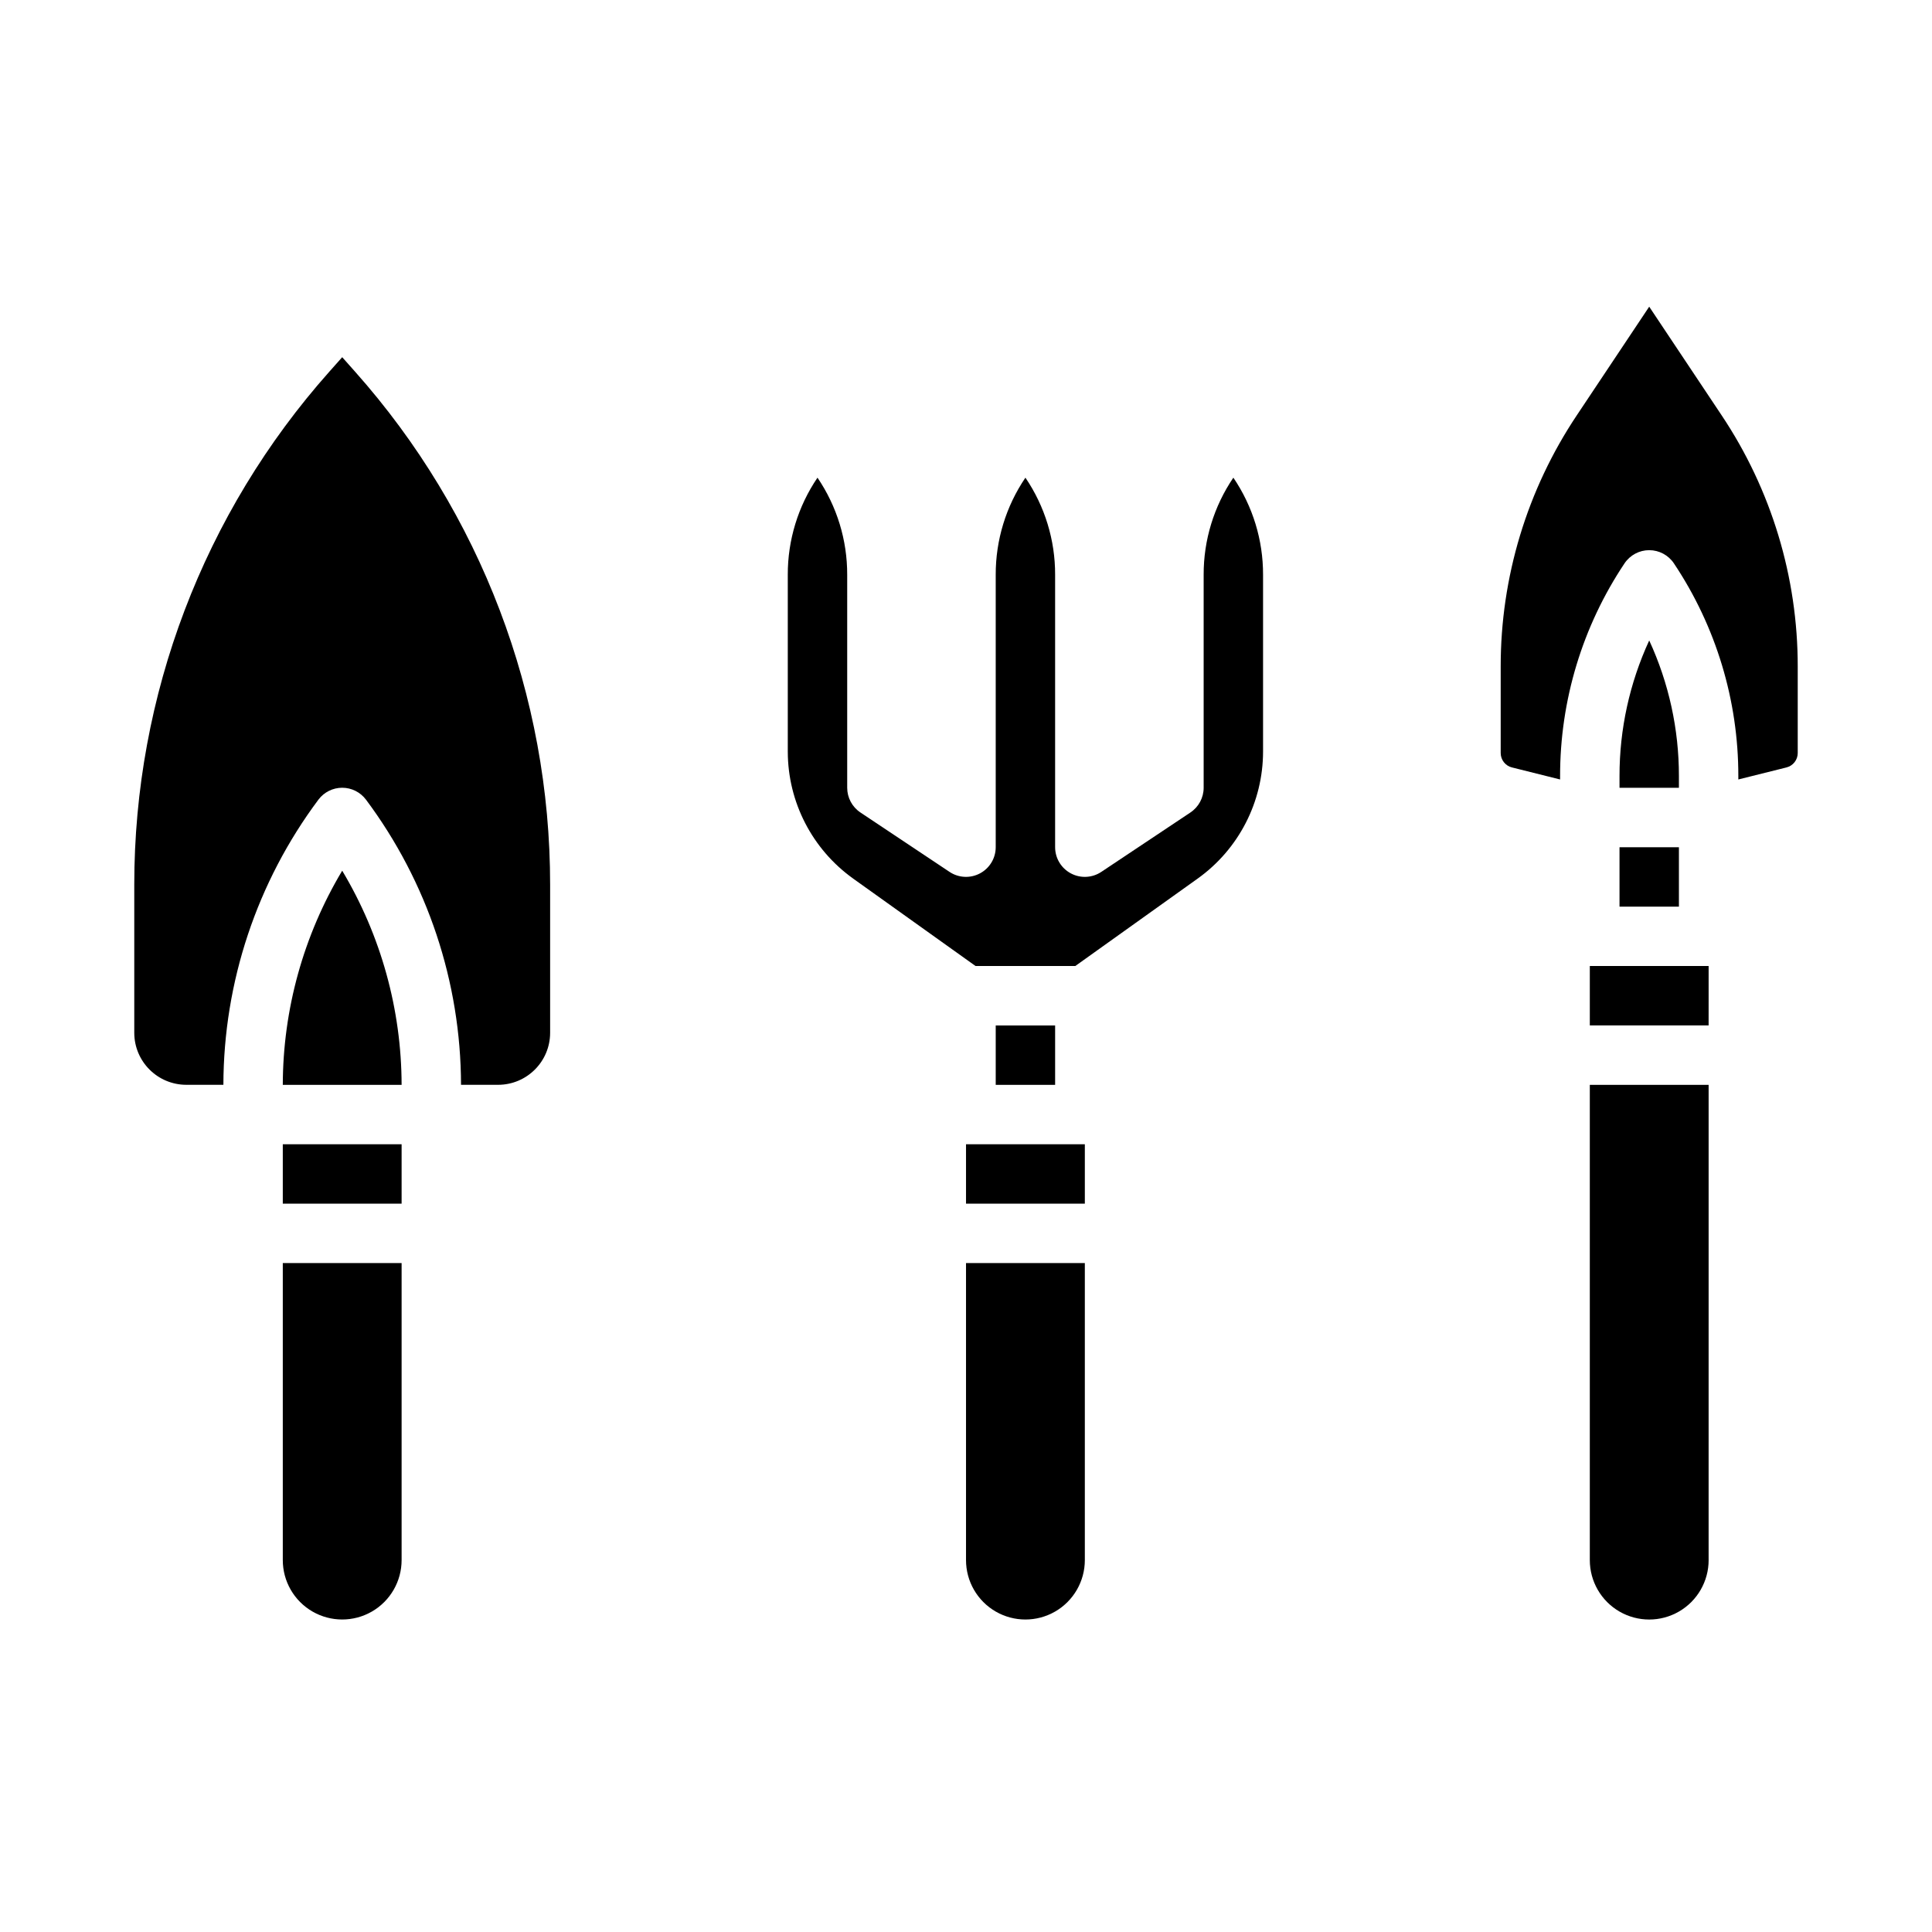
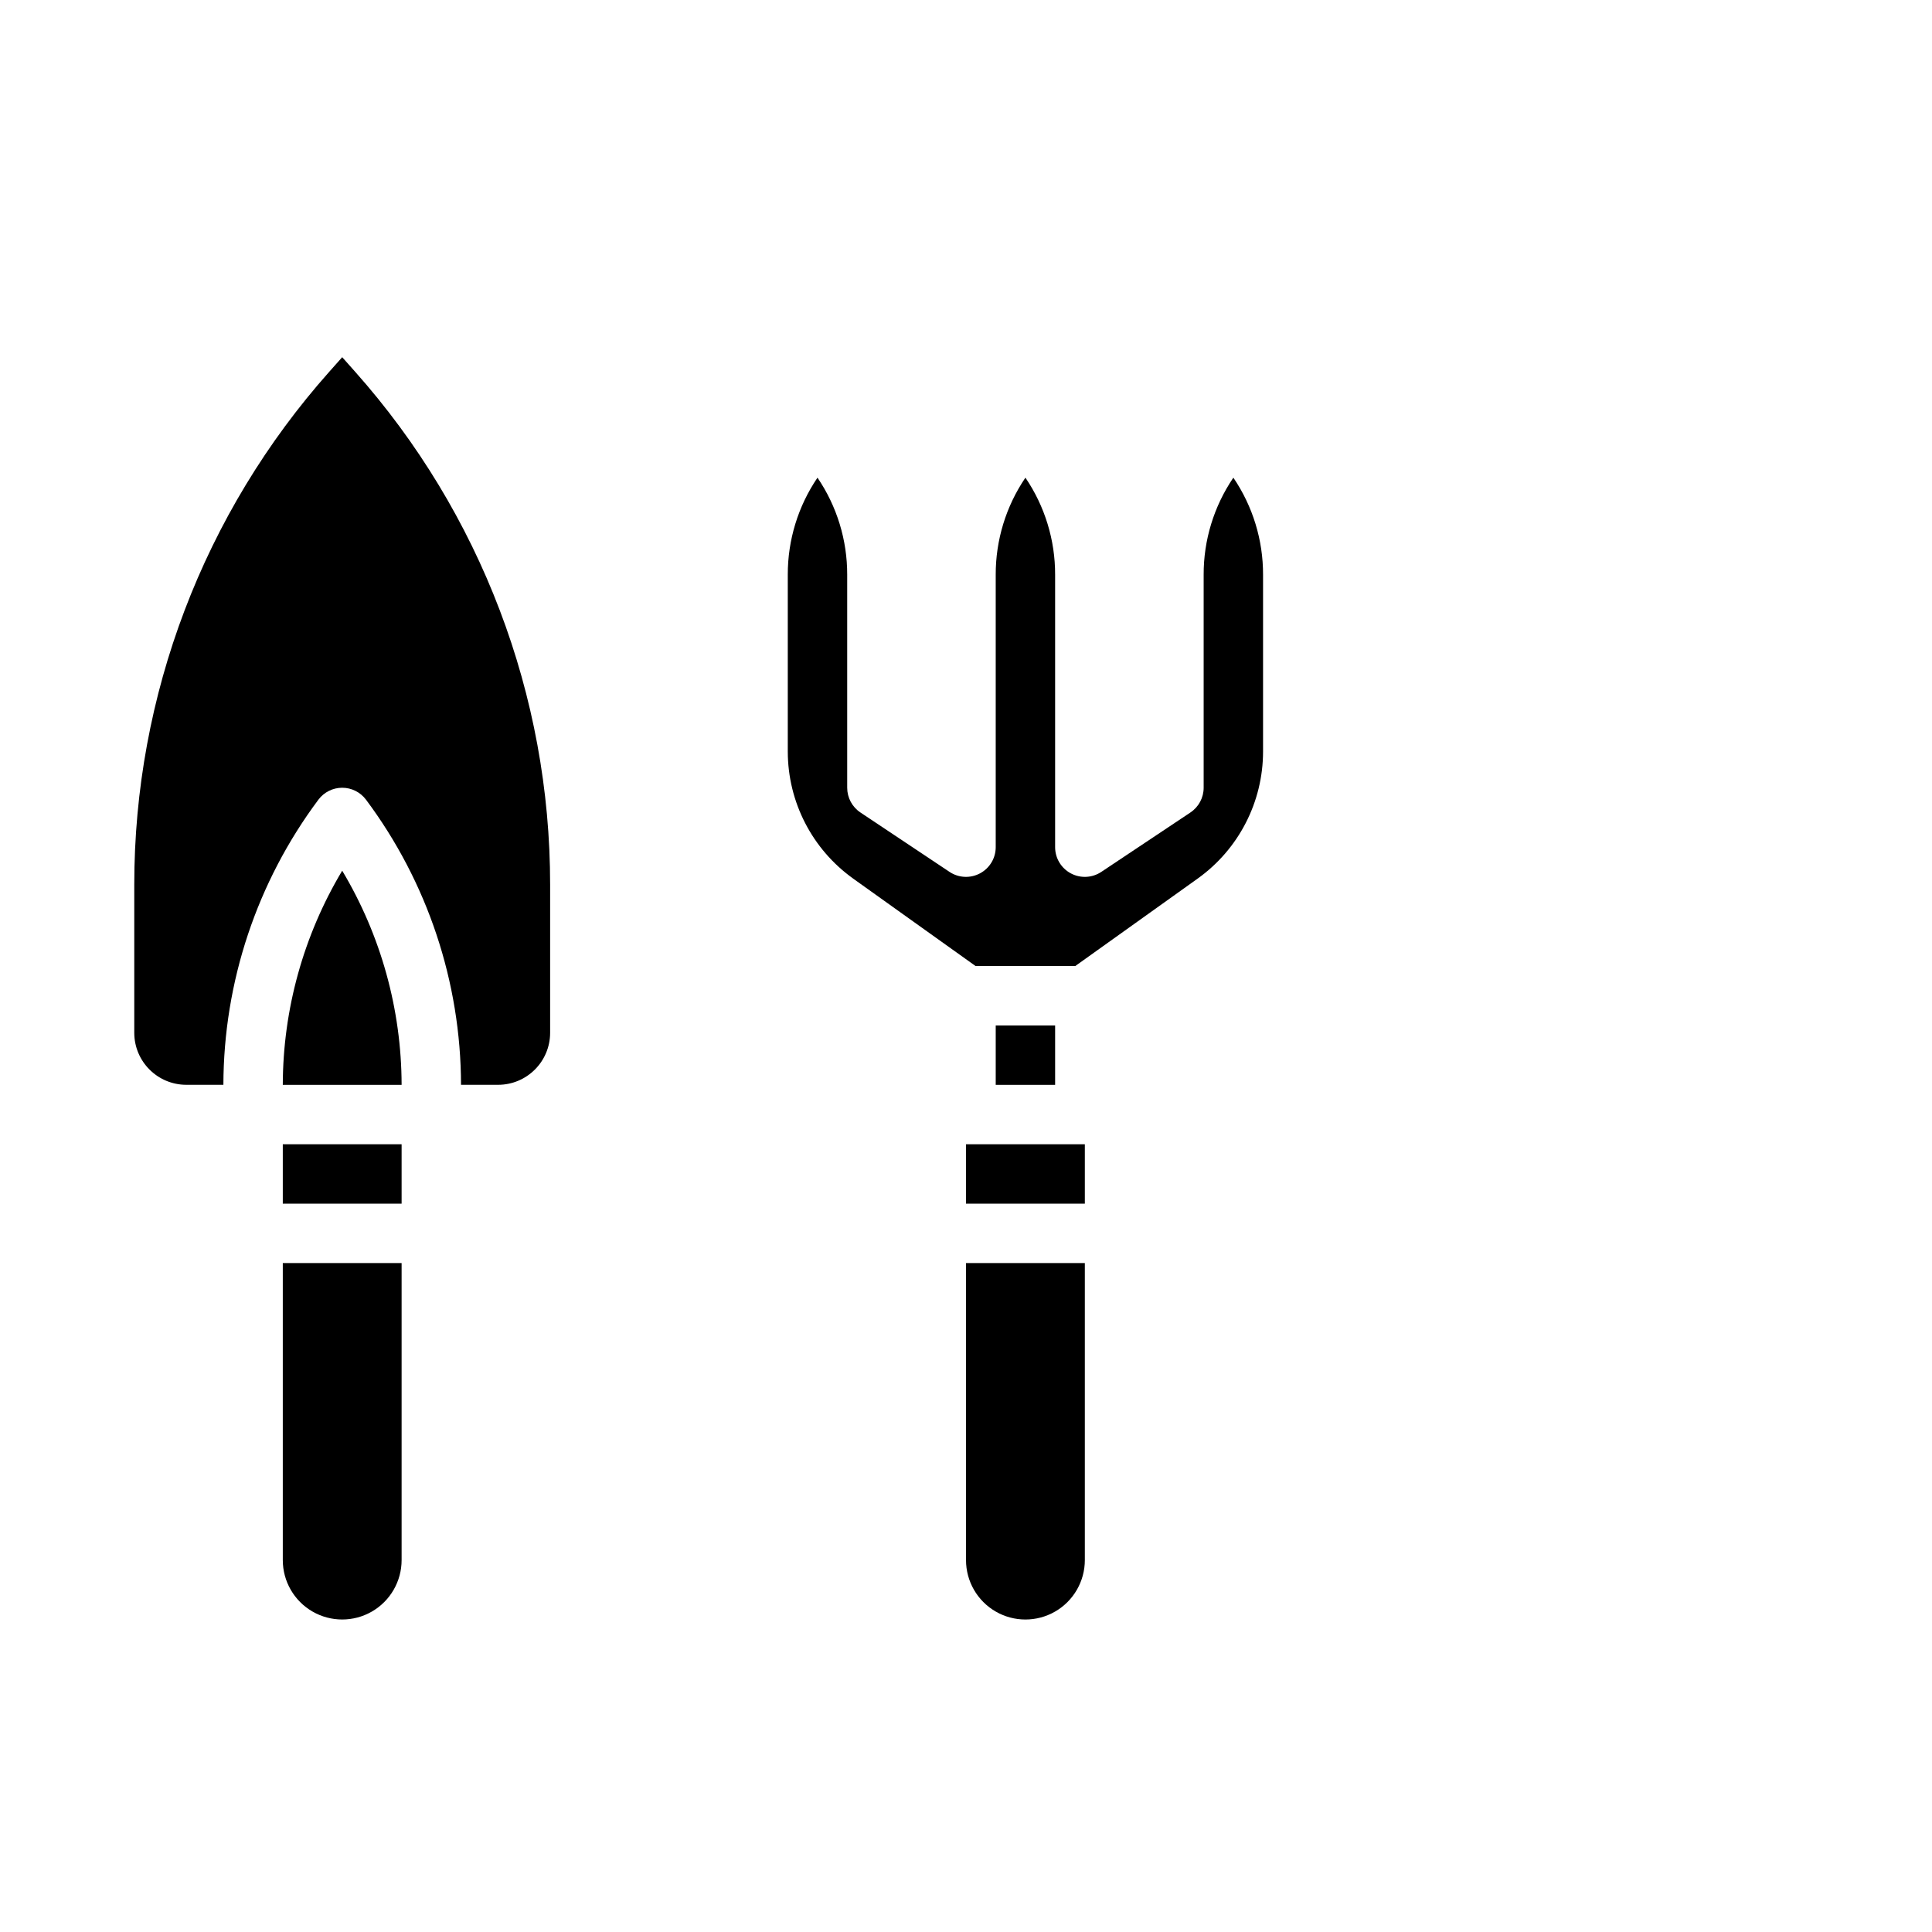
<svg xmlns="http://www.w3.org/2000/svg" fill="#000000" width="800px" height="800px" version="1.1" viewBox="144 144 512 512">
  <g>
    <path d="m250.43 462.98h-31.488v-15.746h31.488zm-31.488-31.488c0.043-19.988 5.484-39.594 15.746-56.75 10.258 17.156 15.699 36.762 15.742 56.75zm31.488 125.95v-0.004c0 5.625-3 10.824-7.871 13.637s-10.875 2.812-15.746 0-7.871-8.012-7.871-13.637v-78.719h31.488zm-70.848-178.97c-0.02-50.133 18.379-98.523 51.699-135.98l3.406-3.832 3.406 3.832-0.004-0.004c33.32 37.457 51.719 85.848 51.699 135.98v39.238c-0.008 7.606-6.172 13.766-13.773 13.777h-9.84c-0.059-27.246-8.891-53.746-25.191-75.574-1.488-1.98-3.82-3.148-6.297-3.148-2.481 0-4.812 1.168-6.301 3.148-16.301 21.828-25.133 48.328-25.188 75.574h-9.84c-7.606-0.012-13.77-6.172-13.777-13.777z" />
    <path d="m352.77 343.19v-46.879c-0.023-9.172 2.719-18.137 7.871-25.723 5.156 7.586 7.898 16.551 7.875 25.723v56.453c0 2.633 1.312 5.09 3.504 6.551l23.617 15.742c2.414 1.613 5.519 1.762 8.078 0.391 2.562-1.367 4.16-4.035 4.16-6.938v-72.199c-0.023-9.172 2.719-18.137 7.871-25.723 5.152 7.586 7.898 16.551 7.871 25.723v72.199c0 2.902 1.598 5.57 4.16 6.938 2.559 1.371 5.664 1.223 8.082-0.391l23.617-15.742h-0.004c2.191-1.461 3.508-3.918 3.508-6.551v-56.453c-0.027-9.172 2.719-18.137 7.871-25.723 5.152 7.586 7.894 16.551 7.871 25.723v46.879c-0.012 13.344-6.457 25.863-17.309 33.629l-32.445 23.18h-26.445l-32.449-23.176 0.004-0.004c-10.852-7.766-17.293-20.285-17.309-33.629zm78.723 119.79h-31.488v-15.746h31.488zm0 94.465v-0.004c0 5.625-3.004 10.824-7.875 13.637-4.871 2.812-10.871 2.812-15.742 0s-7.871-8.012-7.871-13.637v-78.719h31.488zm-23.617-125.95v-15.746h15.742v15.742z" />
-     <path d="m588.93 352.77h-15.742v-3.106c-0.012-12.406 2.676-24.668 7.871-35.934 5.199 11.266 7.883 23.527 7.871 35.934zm7.871 62.977h-31.484v-15.742h31.488zm0 141.7h0.004c0 5.625-3.004 10.824-7.875 13.637-4.871 2.812-10.871 2.812-15.742 0s-7.871-8.012-7.871-13.637v-125.95h31.488zm-23.613-173.18v-15.742h15.742v15.742zm47.23-40.707c0 1.809-1.227 3.383-2.981 3.82l-12.762 3.188v-0.895c0.02-20.062-5.922-39.68-17.066-56.363-1.461-2.191-3.918-3.508-6.551-3.508-2.633 0-5.09 1.316-6.551 3.508-11.145 16.684-17.086 36.301-17.066 56.363v0.895l-12.762-3.191v0.004c-1.75-0.438-2.981-2.012-2.981-3.82v-22.898c-0.023-23.703 6.992-46.879 20.16-66.59l19.199-28.797 19.199 28.797c13.168 19.711 20.184 42.887 20.16 66.59z" />
  </g>
</svg>